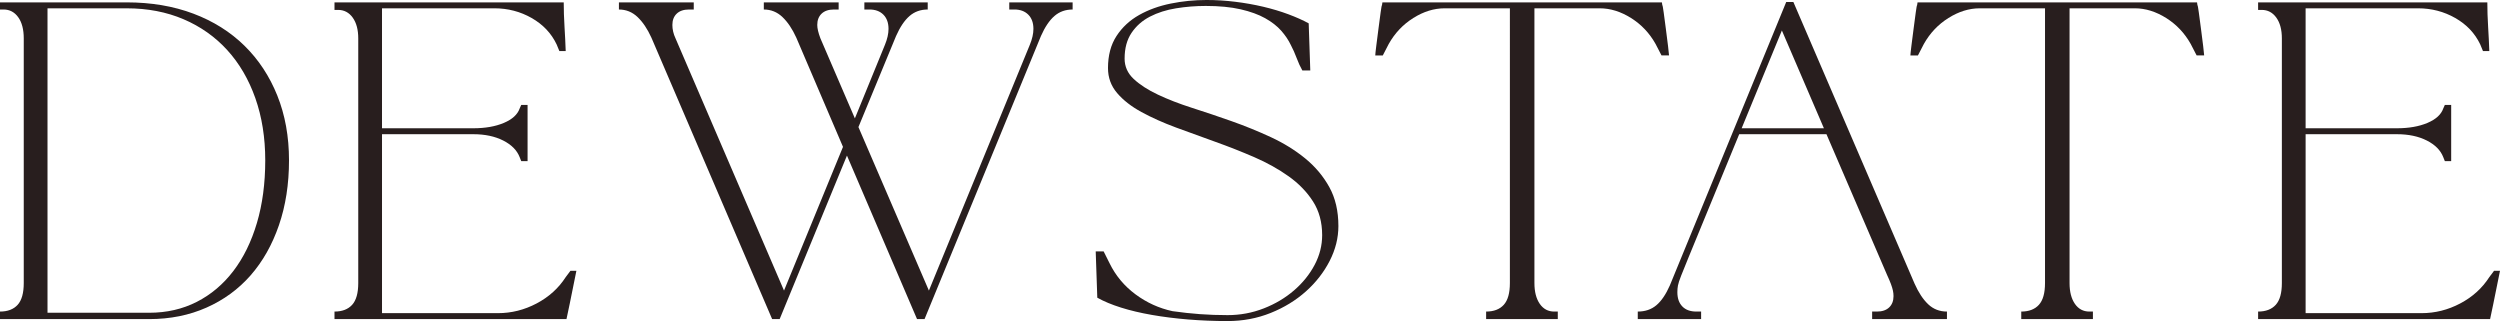
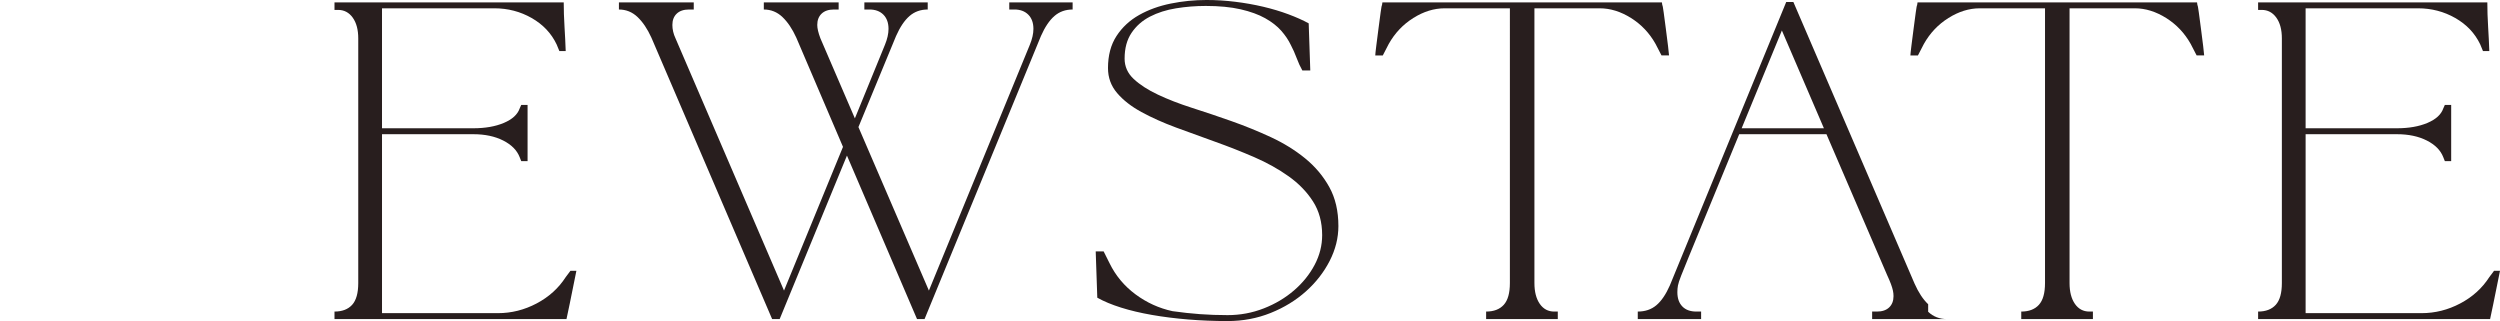
<svg xmlns="http://www.w3.org/2000/svg" viewBox="0 0 1363.801 175.15" id="Layer_2">
  <g id="Components">
    <g id="_99991603-c9b2-4707-9f09-71bd129dbc0f_10">
-       <path style="fill:#281e1e;" d="M69.109,1.296c13.393,0,25.52,2.053,36.394,6.154,10.868,4.106,20.154,9.937,27.858,17.499,7.704,7.555,13.678,16.624,17.927,27.207,4.243,10.582,6.371,22.356,6.371,35.314s-1.836,24.763-5.508,35.42c-3.672,10.657-8.821,19.757-15.44,27.318-6.625,7.555-14.652,13.424-24.08,17.598-9.435,4.181-19.837,6.265-31.208,6.265H0v-4.106c4.175,0,7.375-1.216,9.615-3.666,2.227-2.45,3.344-6.408,3.344-11.879V20.948c0-4.888-1.005-8.746-3.021-11.55-2.022-2.81-4.683-4.212-7.99-4.212H0V1.296h69.109ZM81.422,170.616c9.503,0,18.138-1.979,25.916-5.936,7.772-3.964,14.428-9.578,19.974-16.848,5.546-7.27,9.826-16.016,12.853-26.239,3.021-10.223,4.535-21.599,4.535-34.123,0-12.381-1.805-23.683-5.397-33.906-3.604-10.223-8.715-18.969-15.334-26.239-6.625-7.27-14.577-12.884-23.869-16.848-9.286-3.958-19.614-5.943-30.991-5.943H25.916v166.081h55.505Z" />
      <path style="fill:#281e1e;" d="M310.762,165.864c-1.011,4.894-1.588,7.636-1.731,8.207h-126.555v-4.106c4.175,0,7.375-1.216,9.615-3.666,2.227-2.45,3.344-6.408,3.344-11.879V20.948c0-4.745-1.005-8.529-3.021-11.333-2.022-2.81-4.683-4.212-7.99-4.212h-1.948V1.296h125.048c0,4.181.143,8.604.428,13.281.291,4.683.502,9.112.651,13.287h-3.455l-1.514-3.672c-2.884-6.048-7.419-10.837-13.603-14.366-6.197-3.523-12.958-5.291-20.303-5.291h-61.336v65.442h49.822c6.482,0,12.022-.974,16.631-2.915,4.609-1.948,7.487-4.572,8.641-7.884l.862-1.942h3.455v30.662h-3.455l-.862-2.159c-1.445-3.74-4.429-6.761-8.963-9.069-4.535-2.301-9.975-3.455-16.308-3.455h-49.822v97.618h63.278c7.345,0,14.366-1.762,21.059-5.291,6.693-3.53,11.984-8.318,15.874-14.36l2.593-3.461h3.238c-1.439,7.202-2.667,13.25-3.672,18.144Z" />
      <path style="fill:#281e1e;" d="M1360.129,165.864c-1.011,4.894-1.588,7.636-1.731,8.207h-126.555v-4.106c4.175,0,7.375-1.216,9.615-3.666,2.227-2.45,3.344-6.408,3.344-11.879V20.948c0-4.745-1.005-8.529-3.021-11.333-2.022-2.81-4.683-4.212-7.99-4.212h-1.948V1.296h125.048c0,4.181.143,8.604.428,13.281.291,4.683.502,9.112.651,13.287h-3.455l-1.514-3.672c-2.884-6.048-7.419-10.837-13.603-14.366-6.197-3.523-12.958-5.291-20.303-5.291h-61.336v65.442h49.822c6.482,0,12.022-.974,16.631-2.915,4.609-1.948,7.487-4.572,8.641-7.884l.862-1.942h3.455v30.662h-3.455l-.862-2.159c-1.445-3.74-4.429-6.761-8.963-9.069-4.535-2.301-9.975-3.455-16.308-3.455h-49.822v97.618h63.278c7.345,0,14.366-1.762,21.059-5.291s11.984-8.318,15.874-14.36l2.593-3.461h3.238c-1.439,7.202-2.667,13.25-3.672,18.144Z" />
      <path style="fill:#281e1e;" d="M550.58,1.296h34.557v3.889c-3.889,0-7.202,1.185-9.937,3.561-2.736,2.376-5.186,6.017-7.345,10.911l-63.495,154.413h-4.1l-38.23-89.194-36.71,89.194h-4.106L355.344,20.52c-2.159-4.752-4.677-8.492-7.555-11.234-2.884-2.729-6.265-4.1-10.154-4.1V1.296h40.822v3.889h-2.593c-2.884,0-5.111.757-6.693,2.264-1.588,1.514-2.376,3.567-2.376,6.16,0,2.45.571,4.894,1.724,7.338l59.177,137.572,32.175-78.395-25.482-59.605c-2.159-4.752-4.677-8.492-7.562-11.234-2.878-2.729-6.259-4.1-10.148-4.1V1.296h40.816v3.889h-2.587c-2.884,0-5.117.757-6.699,2.264-1.582,1.514-2.376,3.567-2.376,6.16,0,1.873.577,4.317,1.731,7.338l18.789,43.626,16.413-40.165c1.296-3.17,1.942-6.048,1.942-8.641,0-3.312-.937-5.905-2.804-7.779-1.873-1.867-4.398-2.804-7.562-2.804h-2.81V1.296h34.557v3.889c-3.889,0-7.202,1.185-9.937,3.561-2.736,2.376-5.18,6.017-7.338,10.911l-20.52,49.668,38.441,89.194,55.071-134.111c1.296-3.17,1.948-6.048,1.948-8.641,0-3.312-.937-5.905-2.81-7.779-1.873-1.867-4.392-2.804-7.555-2.804h-2.81V1.296Z" />
      <path style="fill:#281e1e;" d="M613.493,31.965c0,4.317,1.656,8.027,4.969,11.122,3.306,3.095,7.698,5.943,13.175,8.529,5.465,2.593,11.693,5.006,18.677,7.239,6.985,2.233,14.149,4.64,21.488,7.233,7.345,2.593,14.503,5.508,21.494,8.746,6.979,3.238,13.206,7.096,18.677,11.556,5.471,4.46,9.863,9.683,13.175,15.657,3.312,5.974,4.969,13.064,4.969,21.27,0,6.482-1.588,12.816-4.752,19.006-3.17,6.191-7.487,11.736-12.958,16.631-5.477,4.894-11.879,8.821-19.223,11.767-7.345,2.953-15.191,4.429-23.541,4.429-7.345,0-14.503-.291-21.488-.862-6.985-.577-13.572-1.402-19.763-2.487-6.191-1.079-11.805-2.407-16.841-3.995-5.043-1.582-9.361-3.381-12.958-5.397l-.868-25.271h4.324l3.238,6.482c3.312,6.768,8.027,12.419,14.143,16.953,6.122,4.535,12.853,7.599,20.197,9.181,5.037.72,10.006,1.259,14.9,1.619,4.894.36,9.937.54,15.117.54,6.91,0,13.498-1.222,19.763-3.672,6.265-2.444,11.767-5.725,16.519-9.826,4.752-4.106,8.498-8.746,11.234-13.932,2.729-5.18,4.1-10.582,4.1-16.196,0-7.053-1.656-13.175-4.969-18.355-3.312-5.186-7.735-9.757-13.281-13.715-5.546-3.958-11.805-7.45-18.789-10.477-6.985-3.021-14.112-5.831-21.382-8.424-7.27-2.587-14.397-5.18-21.376-7.772-6.985-2.593-13.25-5.397-18.789-8.424-5.546-3.021-9.975-6.476-13.281-10.365-3.319-3.889-4.969-8.424-4.969-13.603,0-6.91,1.545-12.741,4.64-17.493,3.095-4.752,7.202-8.566,12.313-11.451,5.105-2.878,10.868-4.963,17.276-6.259,6.408-1.296,12.921-1.948,19.546-1.948,5.186,0,10.403.329,15.657.974,5.254.645,10.328,1.551,15.229,2.698,4.888,1.154,9.466,2.525,13.709,4.106,4.249,1.582,7.959,3.238,11.122,4.963h0l.868,25.706h-4.324c-1.154-2.016-2.196-4.286-3.126-6.805-.943-2.518-1.985-4.863-3.133-7.022-1.296-2.729-3.064-5.359-5.291-7.878-2.233-2.518-5.149-4.789-8.746-6.805-3.604-2.016-8.064-3.635-13.393-4.863-5.328-1.216-11.662-1.83-19.006-1.83-5.471,0-10.868.428-16.196,1.29-5.328.868-10.08,2.376-14.255,4.541-4.175,2.159-7.524,5.111-10.043,8.852-2.518,3.747-3.778,8.424-3.778,14.038Z" />
      <path style="fill:#281e1e;" d="M907.578,6.805c.354,2.667.757,5.651,1.185,8.963.434,3.312.831,6.445,1.191,9.392.354,2.953.54,4.646.54,5.08h-4.106l-3.238-6.265c-3.312-5.905-7.772-10.62-13.386-14.149-5.62-3.523-11.308-5.291-17.065-5.291h-35.637v149.885c0,4.752.974,8.529,2.915,11.339,1.948,2.804,4.572,4.206,7.884,4.206h1.948v4.106h-39.092v-4.106c4.175,0,7.375-1.216,9.609-3.666,2.233-2.45,3.35-6.408,3.35-11.879V4.535h-35.637c-5.756,0-11.445,1.768-17.058,5.291-5.62,3.53-10.08,8.244-13.393,14.149l-3.238,6.265h-4.106c0-.577.18-2.301.54-5.186.36-2.878.757-5.974,1.191-9.286.434-3.312.825-6.296,1.185-8.963.36-2.661.614-3.995.757-3.995l.217-1.514h152.472l.217,1.514c.143,0,.397,1.334.757,3.995Z" />
      <path style="fill:#281e1e;" d="M1199.502,6.805c.354,2.667.757,5.651,1.185,8.963.434,3.312.831,6.445,1.191,9.392.354,2.953.54,4.646.54,5.08h-4.106l-3.238-6.265c-3.312-5.905-7.772-10.62-13.386-14.149-5.62-3.523-11.308-5.291-17.065-5.291h-35.637v149.885c0,4.752.974,8.529,2.915,11.339,1.948,2.804,4.572,4.206,7.884,4.206h1.948v4.106h-39.092v-4.106c4.175,0,7.375-1.216,9.609-3.666,2.233-2.45,3.35-6.408,3.35-11.879V4.535h-35.637c-5.756,0-11.445,1.768-17.058,5.291-5.62,3.53-10.08,8.244-13.393,14.149l-3.238,6.265h-4.106c0-.577.18-2.301.54-5.186.36-2.878.757-5.974,1.191-9.286.434-3.312.825-6.296,1.185-8.963.36-2.661.614-3.995.757-3.995l.217-1.514h152.472l.217,1.514c.143,0,.397,1.334.757,3.995Z" />
-       <path style="fill:#281e1e;" d="M1051.853,165.969c-2.81-2.661-5.291-6.439-7.456-11.333L978.315,1.079h-3.889l-63.495,154.637c-2.159,4.894-4.609,8.492-7.345,10.793-2.736,2.308-6.116,3.455-10.148,3.455v4.106h34.557v-4.106h-2.593c-3.312,0-5.868-.93-7.667-2.804-1.805-1.867-2.698-4.46-2.698-7.772,0-1.296.105-2.518.323-3.672.217-1.154.788-2.915,1.724-5.291.937-2.376,2.301-5.756,4.106-10.154.935-2.28,14.633-35.579,27.581-67.052h47.603c15.395,35.804,32.501,75.564,33.017,76.667.93,2.016,1.65,3.703,2.159,5.074.502,1.371.862,2.556,1.079,3.561.217,1.011.323,2.022.323,3.027,0,2.587-.794,4.64-2.376,6.154-1.582,1.514-3.815,2.264-6.693,2.264h-2.593v4.106h40.816v-4.106c-4.032,0-7.45-1.327-10.254-3.995ZM950.104,69.978c11.452-27.839,21.947-53.348,21.947-53.348,0,0,10.745,25.003,22.932,53.348h-44.879Z" />
+       <path style="fill:#281e1e;" d="M1051.853,165.969c-2.81-2.661-5.291-6.439-7.456-11.333L978.315,1.079h-3.889l-63.495,154.637c-2.159,4.894-4.609,8.492-7.345,10.793-2.736,2.308-6.116,3.455-10.148,3.455v4.106h34.557v-4.106h-2.593c-3.312,0-5.868-.93-7.667-2.804-1.805-1.867-2.698-4.46-2.698-7.772,0-1.296.105-2.518.323-3.672.217-1.154.788-2.915,1.724-5.291.937-2.376,2.301-5.756,4.106-10.154.935-2.28,14.633-35.579,27.581-67.052h47.603c15.395,35.804,32.501,75.564,33.017,76.667.93,2.016,1.65,3.703,2.159,5.074.502,1.371.862,2.556,1.079,3.561.217,1.011.323,2.022.323,3.027,0,2.587-.794,4.64-2.376,6.154-1.582,1.514-3.815,2.264-6.693,2.264h-2.593v4.106h40.816c-4.032,0-7.45-1.327-10.254-3.995ZM950.104,69.978c11.452-27.839,21.947-53.348,21.947-53.348,0,0,10.745,25.003,22.932,53.348h-44.879Z" />
    </g>
  </g>
</svg>